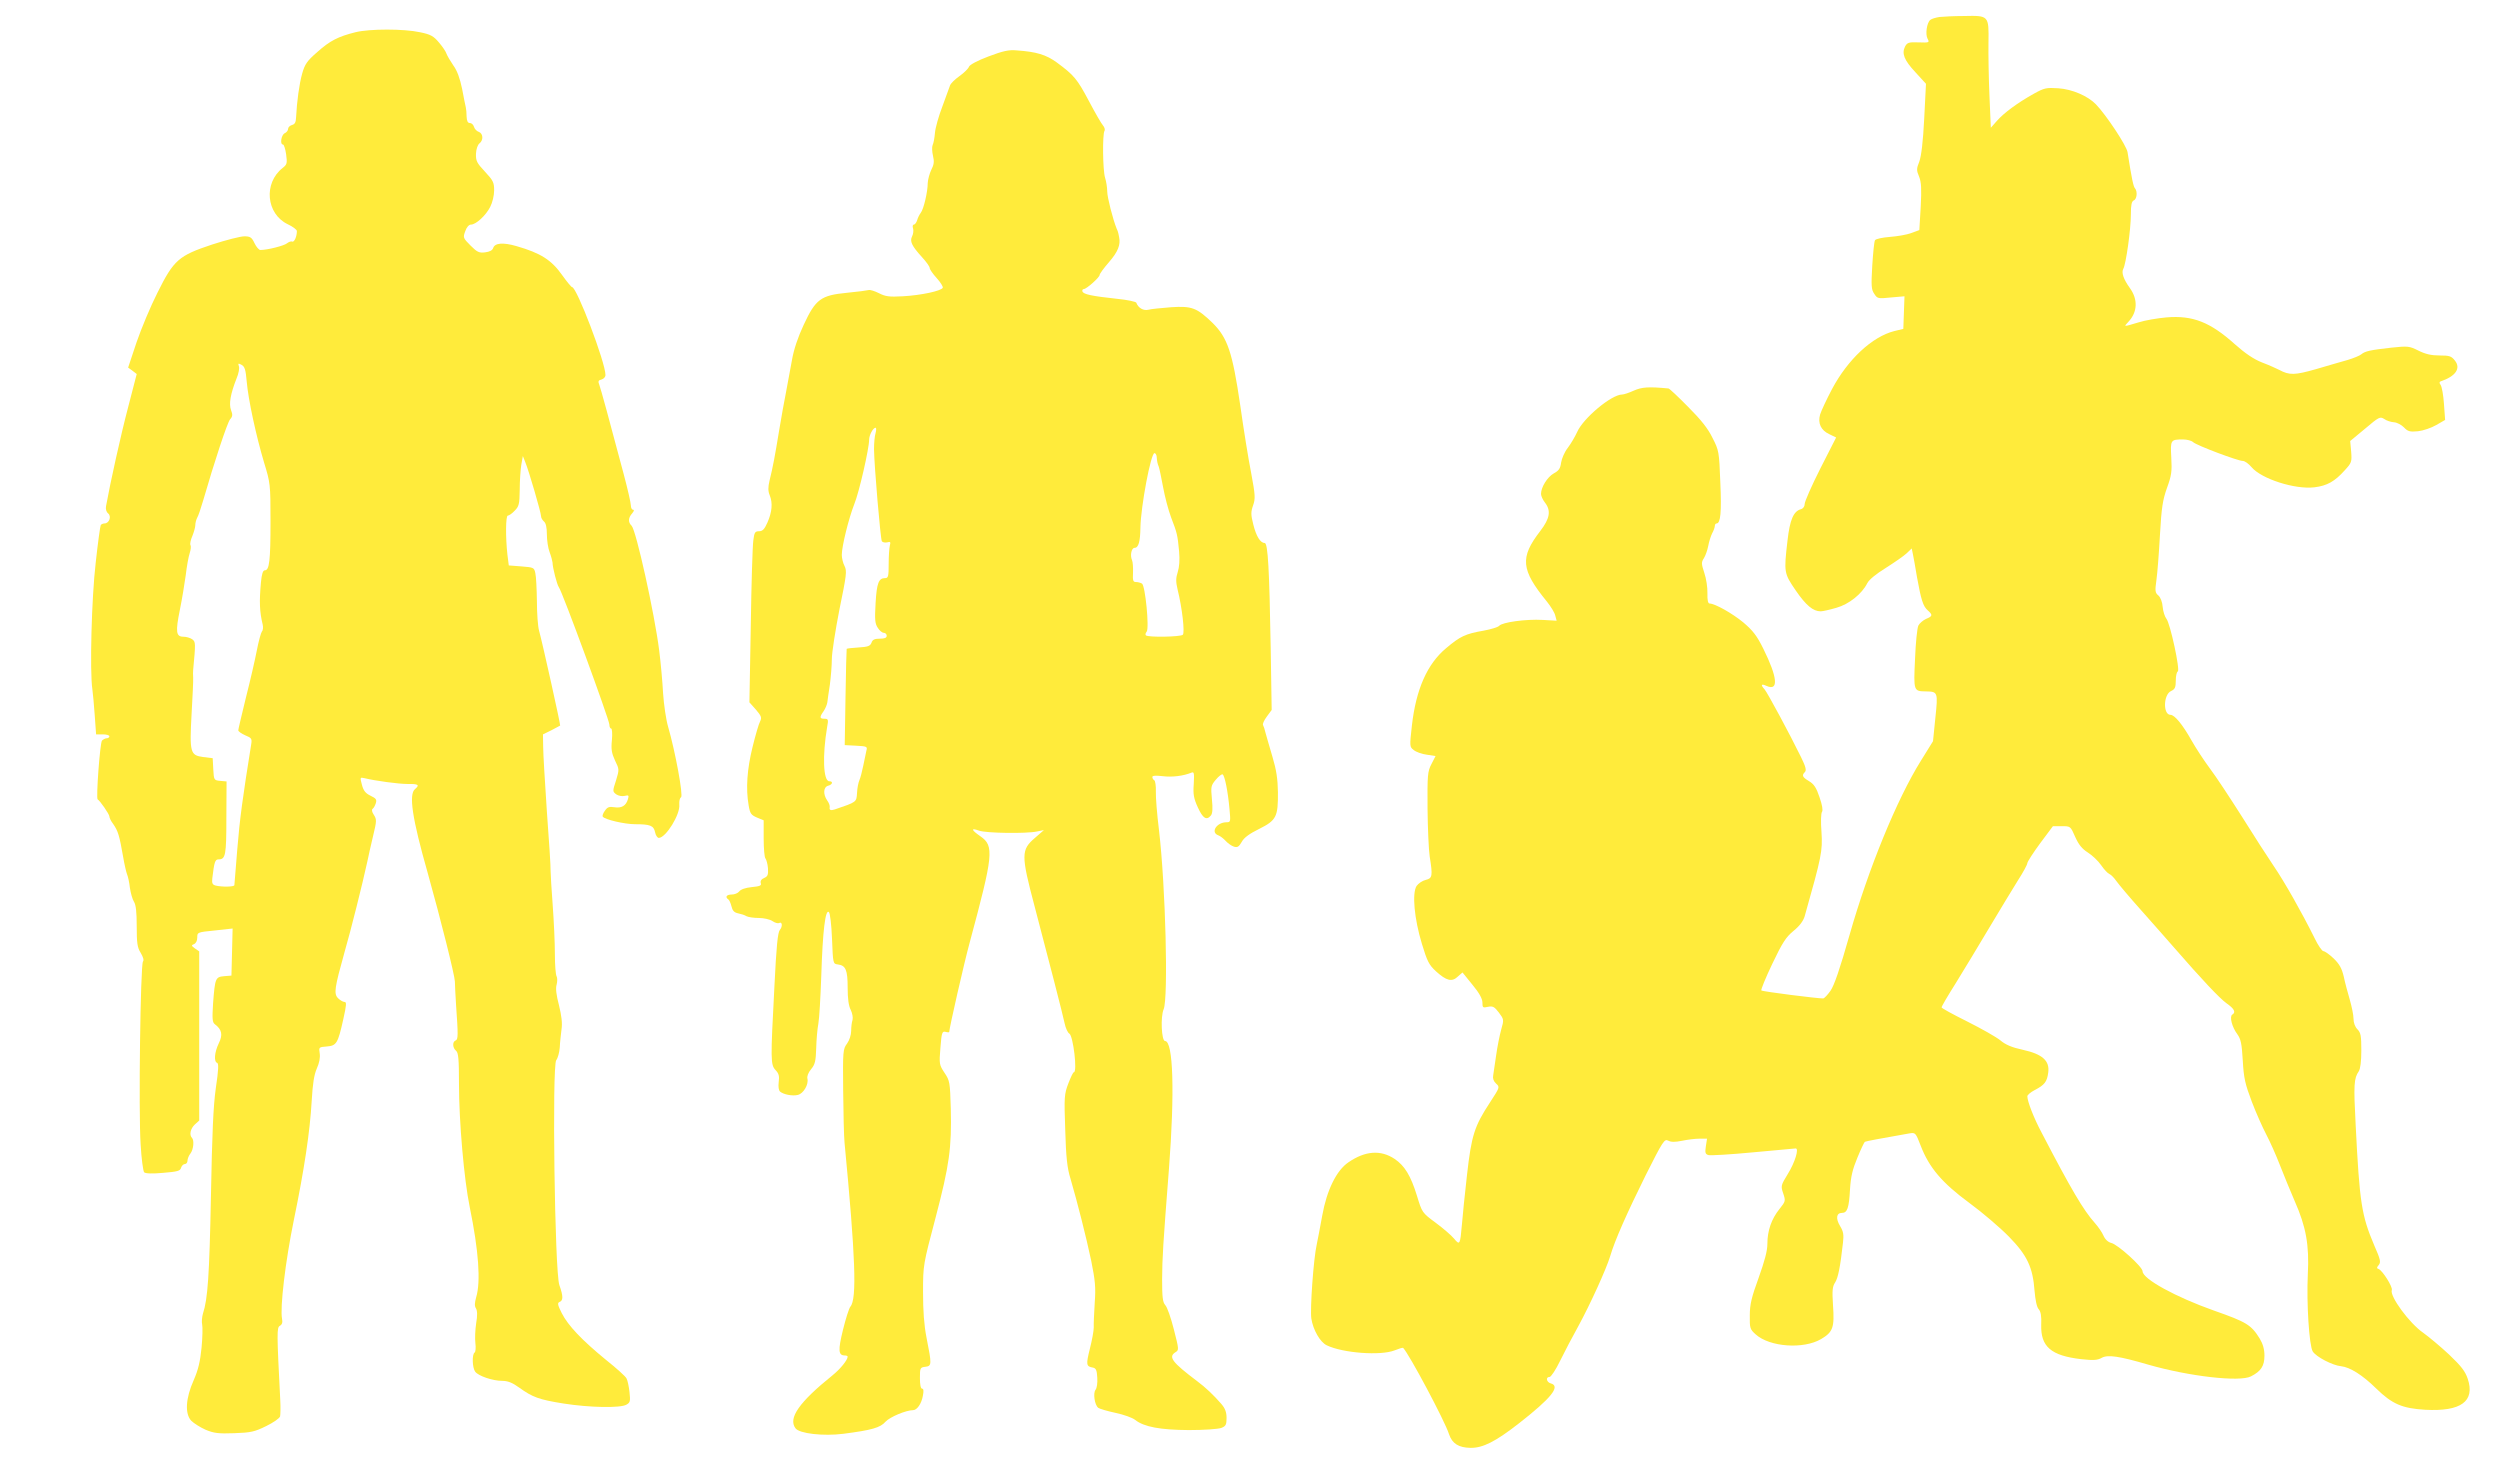
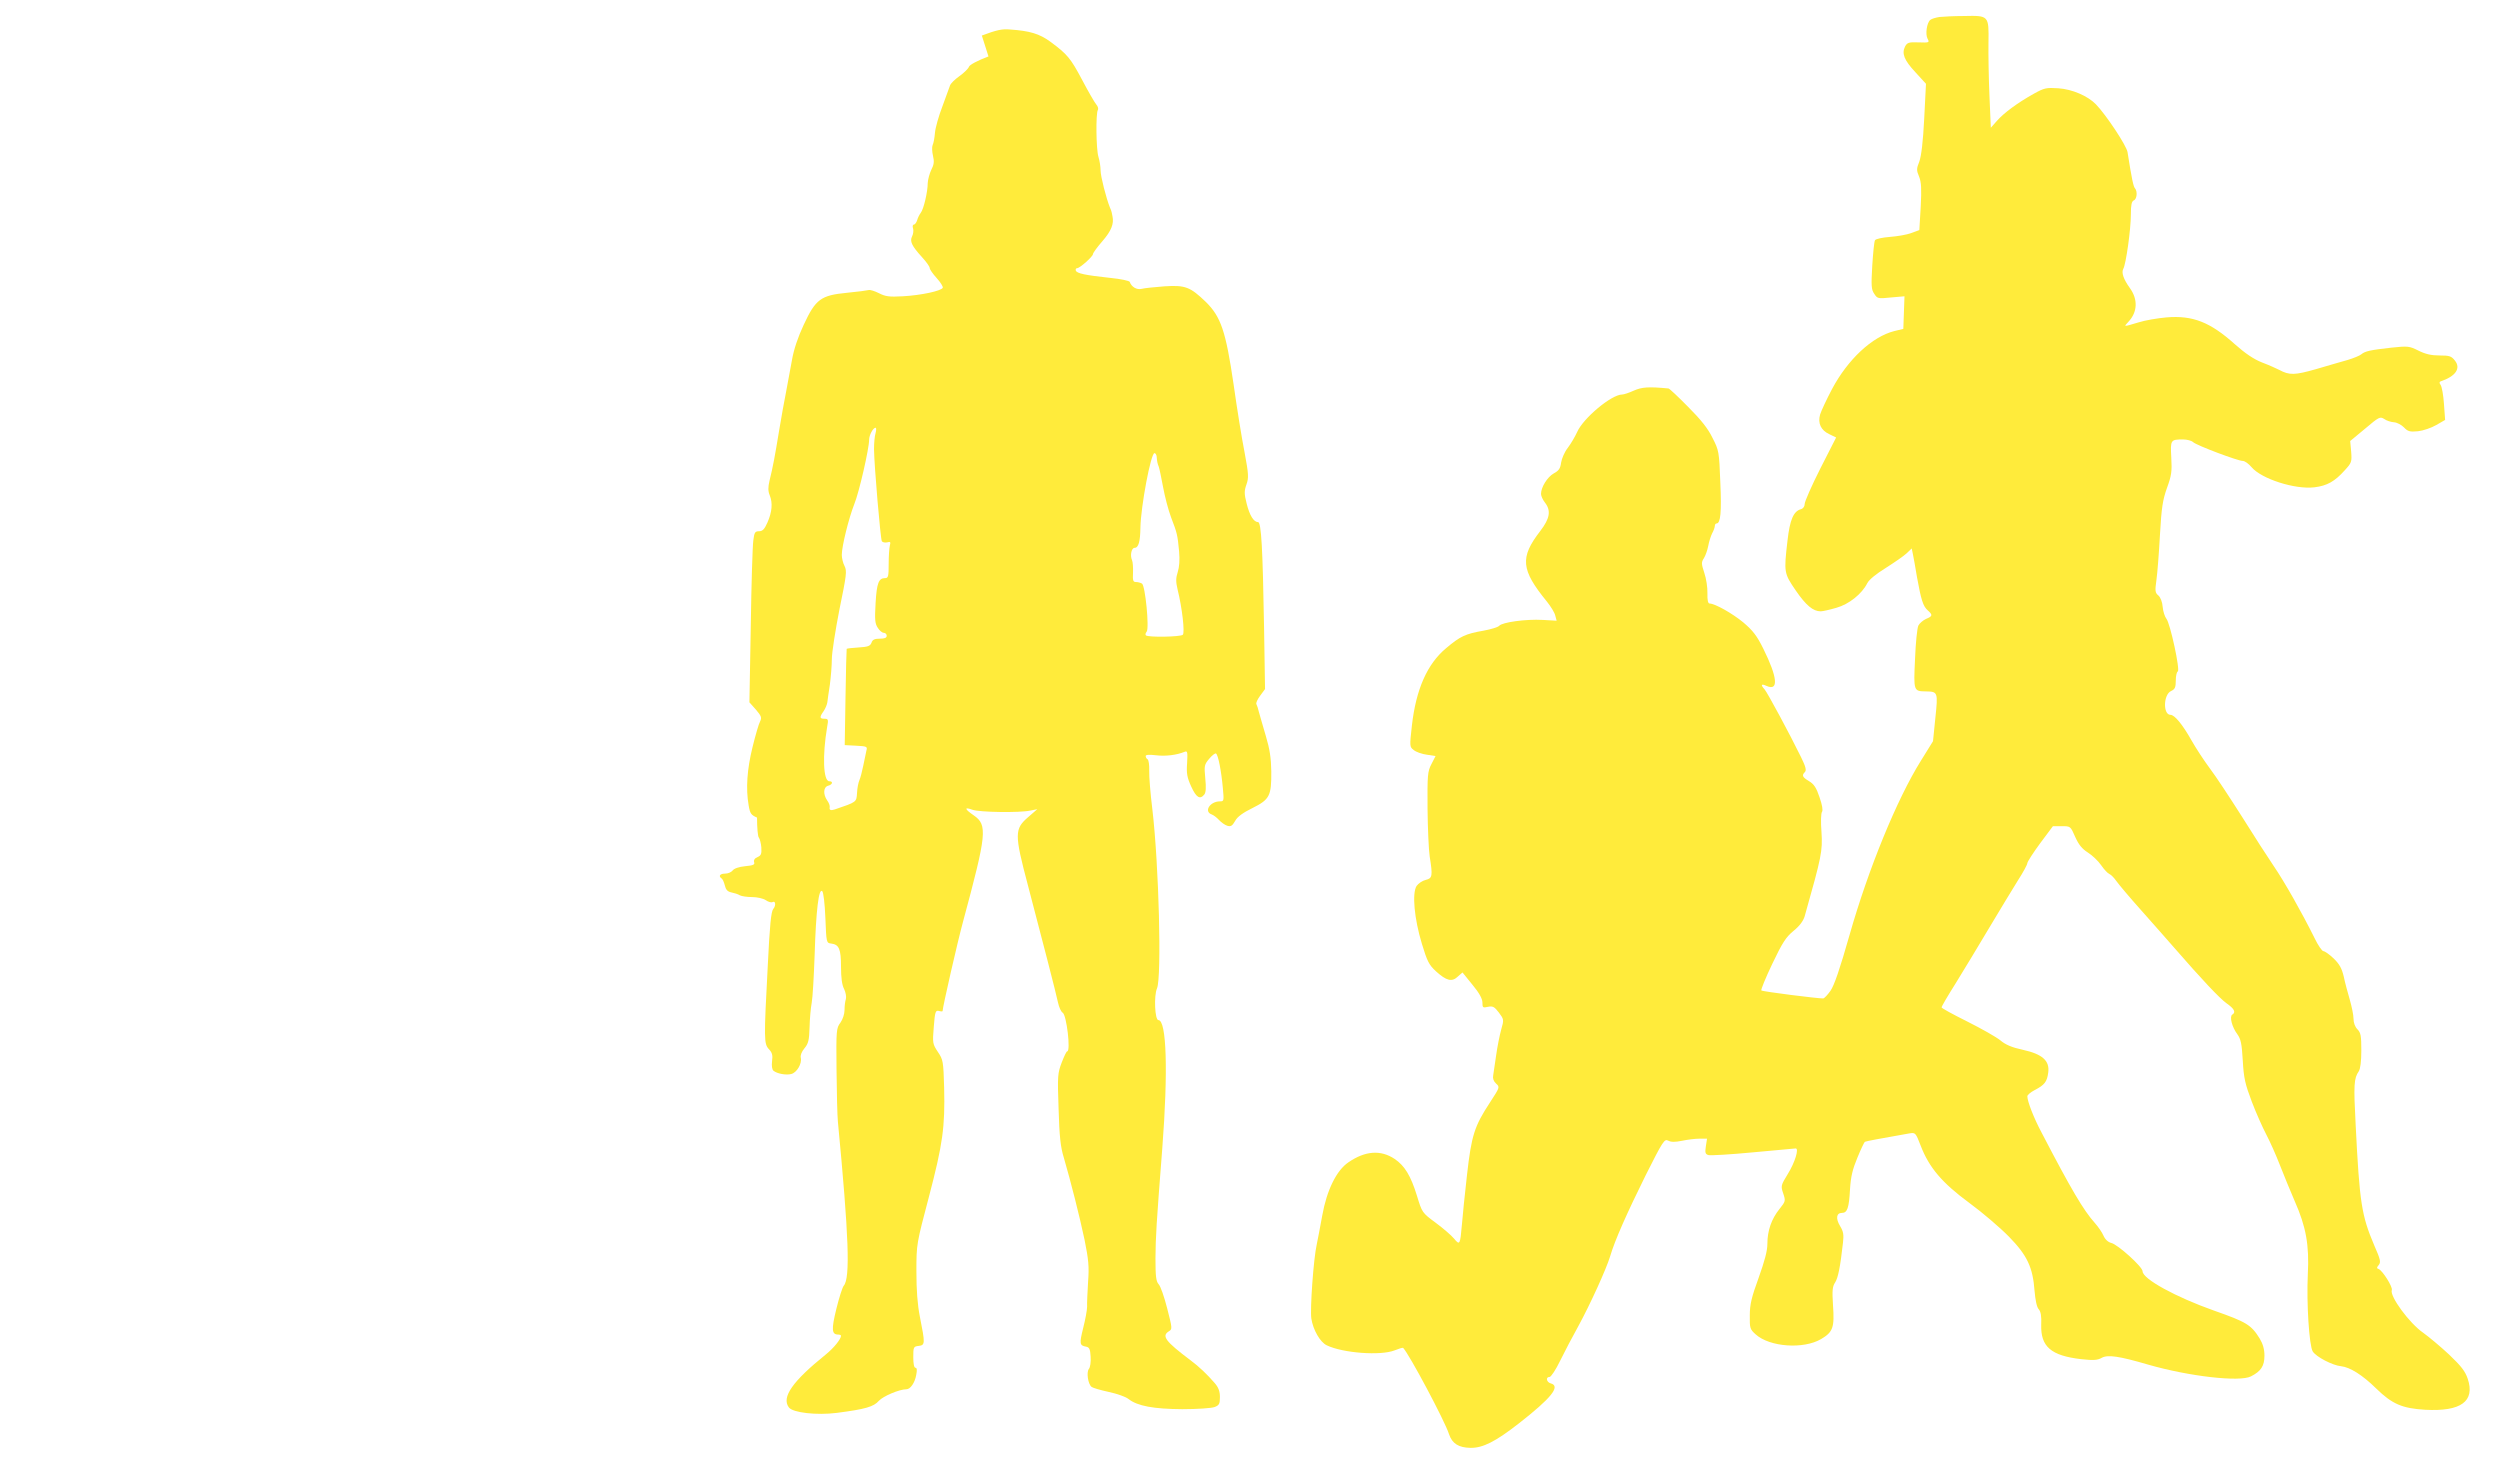
<svg xmlns="http://www.w3.org/2000/svg" version="1.0" width="1280pt" height="760pt" viewBox="0 0 1280 760" preserveAspectRatio="xMidYMid meet">
  <g transform="translate(0,760) scale(0.1,-0.1)" fill="#ffeb3b" stroke="none">
    <path d="M9930 7513 c-19 -3 -40 -9 -47 -15 -18 -15 -26 -73 -14 -96 11 -20 9 -21 -46 -19 -50 2 -58 -1 -69 -21 -18 -36 -5 -70 53 -132 l54 -59 -9 -178 c-6 -119 -15 -192 -25 -220 -15 -37 -15 -45 -1 -78 11 -28 13 -60 8 -155 l-7 -118 -41 -15 c-23 -9 -72 -17 -110 -20 -38 -3 -72 -10 -76 -17 -4 -6 -10 -65 -14 -130 -6 -102 -5 -123 10 -144 16 -25 19 -26 86 -19 l69 6 -3 -83 -3 -84 -46 -11 c-114 -29 -238 -145 -319 -297 -28 -53 -55 -111 -61 -130 -13 -45 4 -81 47 -101 l35 -17 -81 -159 c-44 -87 -80 -169 -80 -181 0 -13 -8 -24 -19 -27 -38 -10 -57 -54 -69 -161 -19 -163 -18 -167 42 -255 53 -77 89 -107 128 -107 10 0 46 8 80 18 65 18 132 72 159 127 9 17 45 47 94 77 44 28 92 61 107 75 l26 25 6 -29 c3 -15 13 -68 21 -118 21 -116 31 -149 55 -170 27 -24 25 -30 -9 -44 -15 -7 -33 -22 -39 -34 -6 -12 -14 -89 -17 -171 -8 -165 -7 -165 55 -166 62 -1 63 -3 49 -136 l-12 -119 -62 -100 c-123 -197 -269 -554 -365 -891 -50 -176 -79 -260 -98 -287 -15 -21 -31 -38 -37 -39 -24 -1 -311 35 -317 41 -3 3 22 65 56 136 52 109 70 137 109 169 31 25 50 51 57 75 87 308 92 333 86 430 -4 52 -3 98 3 105 5 7 1 34 -13 74 -16 48 -28 67 -53 82 -35 21 -39 30 -22 47 9 9 4 28 -19 75 -56 115 -173 332 -187 348 -22 24 -18 31 10 18 63 -28 56 44 -17 191 -33 67 -54 93 -102 134 -57 47 -146 97 -173 97 -8 0 -12 17 -11 53 1 28 -6 75 -16 104 -15 46 -16 54 -2 75 8 13 18 41 22 62 4 22 13 51 20 65 8 14 14 32 14 39 0 6 4 12 9 12 20 0 26 57 19 211 -6 156 -7 163 -40 227 -23 48 -60 94 -125 159 -50 51 -95 93 -100 94 -104 10 -137 7 -178 -11 -24 -11 -51 -20 -60 -20 -54 0 -199 -121 -230 -192 -11 -24 -32 -60 -48 -81 -16 -20 -31 -55 -34 -75 -4 -31 -12 -42 -38 -56 -32 -18 -65 -70 -65 -105 0 -10 9 -30 20 -44 32 -41 26 -81 -24 -146 -105 -136 -99 -198 34 -361 20 -25 40 -57 43 -72 l7 -26 -71 4 c-86 5 -208 -12 -223 -30 -6 -7 -42 -18 -80 -25 -93 -16 -120 -29 -191 -89 -98 -81 -155 -212 -176 -396 -12 -107 -12 -110 9 -126 12 -10 42 -21 67 -24 l45 -7 -21 -41 c-20 -38 -21 -57 -20 -227 1 -102 6 -213 11 -246 16 -100 14 -112 -20 -120 -17 -4 -38 -18 -47 -31 -24 -37 -12 -168 27 -296 27 -89 36 -108 72 -141 54 -49 82 -56 112 -27 l24 21 51 -63 c35 -42 51 -72 51 -91 0 -26 2 -28 28 -22 25 5 33 1 56 -29 26 -35 27 -36 12 -88 -8 -29 -20 -89 -26 -133 -6 -44 -13 -90 -15 -102 -3 -14 2 -29 15 -41 20 -18 19 -19 -31 -96 -80 -122 -95 -168 -118 -372 -11 -98 -23 -213 -26 -254 -9 -104 -11 -107 -40 -72 -14 17 -57 54 -95 82 -69 51 -69 52 -95 137 -32 104 -63 154 -114 189 -72 48 -151 42 -237 -17 -61 -41 -111 -143 -134 -272 -10 -56 -23 -122 -28 -147 -17 -74 -35 -333 -28 -381 9 -58 45 -121 79 -137 83 -40 276 -54 347 -26 23 9 42 15 44 13 31 -32 214 -375 235 -442 16 -48 49 -69 110 -70 63 -1 128 32 246 124 168 131 217 192 165 206 -22 6 -28 33 -6 33 7 0 32 37 54 83 22 45 64 125 93 177 61 112 143 292 163 358 24 82 86 221 182 415 88 175 96 187 115 177 15 -8 34 -8 70 -1 28 6 68 11 90 11 l39 0 -6 -39 c-5 -33 -3 -40 13 -45 10 -3 113 3 228 14 116 11 214 20 219 20 18 0 -4 -72 -40 -130 -36 -59 -37 -62 -24 -100 13 -39 12 -41 -19 -80 -41 -51 -62 -111 -62 -178 0 -37 -14 -88 -45 -175 -36 -99 -45 -135 -45 -192 -1 -65 1 -71 30 -97 72 -65 245 -77 335 -24 61 36 69 59 61 173 -5 77 -3 96 11 117 15 24 26 78 40 203 5 42 2 58 -15 86 -23 38 -19 67 10 67 27 0 36 25 41 120 4 66 13 103 38 163 17 42 35 79 38 81 6 3 79 17 228 43 31 5 32 4 58 -63 43 -112 109 -190 249 -293 67 -49 158 -127 203 -173 94 -96 122 -157 131 -278 4 -46 11 -82 21 -93 11 -12 15 -36 13 -80 -3 -112 50 -158 205 -176 64 -7 84 -5 105 7 31 17 88 9 238 -35 209 -60 468 -90 526 -60 51 26 69 53 69 106 0 33 -8 60 -24 87 -44 71 -67 85 -235 144 -195 69 -365 162 -365 201 0 23 -128 138 -160 145 -16 4 -31 17 -40 37 -7 17 -28 47 -45 66 -58 65 -120 170 -272 462 -40 75 -73 160 -73 186 0 7 17 21 38 32 50 26 63 42 69 90 8 60 -30 94 -130 116 -56 12 -89 26 -116 49 -21 17 -97 60 -169 96 -72 36 -131 68 -131 72 -1 4 32 60 73 125 40 65 117 192 171 283 54 91 120 199 146 241 27 42 49 82 49 90 1 8 30 53 66 102 l65 87 45 0 c45 0 45 0 69 -55 18 -40 35 -61 65 -80 22 -14 53 -43 68 -65 15 -22 34 -42 42 -45 8 -3 24 -19 35 -35 11 -16 69 -85 129 -152 60 -68 135 -152 165 -187 147 -169 235 -262 271 -288 40 -28 49 -46 29 -58 -15 -10 -1 -64 26 -100 18 -25 23 -48 28 -135 5 -90 12 -120 46 -210 22 -58 56 -134 75 -170 19 -36 50 -106 69 -155 19 -50 54 -133 76 -185 58 -131 75 -225 67 -375 -7 -148 7 -364 25 -394 17 -28 102 -72 145 -76 46 -5 110 -45 181 -115 81 -79 133 -101 250 -108 183 -10 256 43 218 158 -13 39 -33 65 -96 125 -44 41 -104 91 -132 111 -71 49 -173 188 -161 219 6 15 -48 101 -68 108 -10 3 -10 7 1 20 12 15 9 28 -23 101 -65 153 -75 217 -95 616 -11 207 -9 239 16 275 8 13 13 50 13 107 0 75 -3 91 -20 108 -12 12 -20 33 -20 54 0 19 -9 62 -19 97 -10 35 -25 89 -31 119 -10 42 -22 64 -52 93 -21 20 -45 37 -52 37 -7 0 -28 30 -46 68 -65 131 -154 288 -208 367 -30 44 -104 159 -164 255 -61 96 -134 207 -163 245 -29 39 -72 104 -95 145 -45 80 -86 130 -107 130 -39 0 -37 104 3 122 20 9 24 19 24 54 0 23 5 44 10 46 14 4 -39 248 -58 270 -8 10 -17 37 -19 60 -2 26 -11 49 -22 59 -17 14 -18 23 -10 80 5 35 13 139 18 231 8 140 14 178 36 240 23 63 26 84 22 155 -5 91 -4 93 61 93 19 0 43 -6 51 -14 19 -17 229 -96 254 -96 10 0 30 -14 45 -32 51 -60 222 -115 322 -103 65 8 104 30 155 87 35 38 37 43 33 95 l-5 55 76 63 c72 61 77 63 98 50 12 -9 35 -16 50 -17 16 -1 38 -13 51 -26 20 -21 30 -24 72 -20 27 3 68 17 94 32 l45 26 -6 83 c-3 45 -11 88 -17 96 -7 9 -7 15 -1 18 78 26 106 67 74 107 -18 23 -28 26 -79 26 -42 0 -72 7 -108 25 -46 23 -53 24 -138 15 -108 -12 -135 -18 -154 -34 -8 -7 -40 -20 -70 -29 -30 -8 -103 -30 -162 -47 -109 -31 -136 -32 -188 -4 -14 7 -53 25 -88 38 -43 17 -86 46 -140 94 -126 113 -215 148 -349 137 -46 -4 -111 -15 -145 -26 -78 -23 -76 -24 -50 4 46 49 49 114 7 172 -33 46 -44 79 -34 98 14 24 39 203 39 278 0 50 4 68 15 73 16 6 20 46 6 62 -8 8 -17 51 -38 185 -5 33 -109 190 -162 245 -42 43 -121 77 -192 82 -62 4 -72 2 -126 -28 -84 -47 -153 -98 -189 -139 l-31 -35 -7 164 c-4 91 -6 214 -5 274 2 136 2 137 -125 134 -50 0 -107 -3 -126 -5z" />
-     <path d="M1820 7435 c-88 -22 -130 -43 -195 -101 -53 -46 -64 -62 -78 -111 -15 -54 -27 -143 -31 -223 -1 -26 -6 -36 -21 -40 -11 -3 -20 -12 -20 -20 0 -8 -8 -18 -17 -22 -18 -8 -26 -58 -9 -58 5 0 12 -23 16 -50 6 -46 5 -52 -18 -70 -99 -78 -84 -235 26 -288 26 -12 47 -28 47 -35 0 -28 -13 -58 -24 -54 -6 3 -18 -2 -27 -9 -14 -12 -100 -34 -136 -34 -7 0 -21 16 -30 35 -14 30 -22 35 -52 35 -20 0 -94 -19 -165 -42 -171 -57 -196 -78 -280 -247 -35 -69 -83 -184 -107 -254 l-43 -129 22 -16 22 -17 -44 -170 c-37 -140 -92 -389 -113 -506 -3 -15 1 -30 11 -38 18 -15 5 -51 -19 -51 -7 0 -16 -4 -19 -8 -3 -5 -15 -92 -26 -193 -21 -178 -31 -558 -17 -649 3 -19 8 -79 12 -132 l7 -98 34 0 c19 0 34 -4 34 -10 0 -5 -6 -10 -14 -10 -7 0 -18 -6 -24 -12 -10 -13 -31 -296 -22 -301 11 -5 60 -76 60 -87 0 -7 8 -24 19 -38 26 -38 32 -58 52 -172 6 -36 15 -74 19 -85 5 -11 12 -42 15 -70 4 -27 13 -60 21 -72 10 -16 14 -53 14 -125 0 -86 3 -109 20 -136 13 -22 18 -38 12 -45 -13 -17 -23 -773 -12 -936 4 -73 13 -138 18 -143 7 -7 42 -8 97 -3 74 6 88 10 92 26 3 10 12 19 19 19 8 0 14 8 14 18 0 9 7 26 15 36 16 21 20 68 8 80 -15 15 -8 47 14 68 l23 21 0 433 0 433 -22 15 c-19 14 -19 16 -5 22 10 4 17 17 17 34 0 27 1 27 90 36 l91 10 -3 -121 -3 -120 -37 -3 c-45 -4 -47 -10 -57 -138 -5 -80 -4 -98 9 -108 36 -27 42 -54 20 -98 -22 -46 -26 -94 -8 -100 8 -3 7 -36 -7 -129 -13 -93 -19 -230 -25 -554 -8 -404 -16 -526 -41 -601 -5 -18 -7 -43 -4 -55 3 -13 2 -67 -3 -119 -7 -71 -17 -113 -40 -166 -42 -94 -46 -172 -13 -208 13 -13 46 -34 73 -46 43 -18 66 -21 147 -18 85 3 104 7 163 36 37 18 69 40 72 50 2 9 3 46 1 82 -18 350 -18 373 -2 382 11 6 15 17 11 36 -11 56 17 293 60 503 54 262 83 455 92 614 5 86 12 132 26 164 13 29 18 56 15 77 -5 32 -5 33 36 36 50 4 57 15 85 141 16 72 17 87 6 87 -8 0 -23 9 -33 19 -23 23 -18 53 33 236 32 110 93 354 117 465 5 25 18 83 29 129 19 78 19 86 4 109 -10 15 -12 27 -6 31 5 3 12 16 16 28 6 19 2 25 -27 39 -25 12 -36 25 -44 56 -10 38 -10 39 12 34 57 -14 175 -30 223 -30 54 1 62 -5 37 -26 -33 -27 -15 -149 65 -430 68 -243 138 -523 139 -555 0 -16 3 -70 6 -120 11 -155 11 -177 -2 -182 -18 -7 -16 -38 2 -53 12 -10 15 -42 15 -169 0 -194 26 -491 55 -631 46 -225 57 -382 33 -462 -8 -29 -9 -45 -1 -57 7 -12 8 -36 1 -76 -5 -33 -7 -79 -4 -102 3 -23 1 -45 -4 -48 -14 -9 -12 -78 3 -98 16 -22 90 -47 138 -47 29 0 52 -9 88 -35 68 -49 101 -61 226 -81 133 -21 291 -24 322 -6 20 11 21 18 16 65 -3 28 -10 60 -15 69 -4 10 -52 53 -106 96 -122 100 -193 174 -226 239 -21 42 -23 52 -11 57 19 7 19 30 -1 86 -24 65 -38 1126 -16 1152 8 10 16 39 18 65 1 26 6 68 9 93 5 31 0 70 -13 123 -14 53 -18 87 -12 106 4 16 4 34 0 42 -5 7 -9 58 -9 114 0 56 -5 167 -11 248 -6 80 -11 161 -11 179 1 18 -8 155 -19 303 -10 149 -19 298 -19 332 l-1 63 43 21 c23 12 43 23 45 24 3 2 -90 421 -108 486 -6 20 -11 88 -11 150 -1 63 -4 128 -8 144 -6 29 -8 30 -71 35 l-65 5 -7 55 c-10 90 -9 200 2 200 6 0 22 11 35 25 22 22 25 33 26 107 0 46 4 103 8 128 l8 45 12 -30 c18 -43 81 -259 81 -277 0 -9 7 -21 15 -28 10 -8 15 -31 15 -66 0 -29 6 -71 14 -91 8 -21 14 -45 15 -53 0 -26 23 -114 32 -126 17 -20 259 -680 259 -704 0 -11 4 -20 9 -20 5 0 7 -27 4 -59 -5 -48 -1 -68 16 -105 22 -45 22 -46 5 -102 -18 -55 -18 -56 1 -71 12 -8 30 -11 43 -8 21 5 23 3 17 -17 -10 -34 -33 -47 -70 -41 -26 4 -35 1 -48 -18 -9 -12 -14 -26 -11 -30 9 -15 112 -39 166 -39 77 0 95 -7 102 -41 3 -16 12 -29 19 -29 36 0 111 121 105 171 -1 17 2 33 9 37 12 8 -29 232 -66 360 -11 37 -22 114 -26 172 -3 58 -12 157 -20 220 -24 190 -118 614 -141 638 -19 18 -18 41 3 64 9 11 11 18 5 18 -7 0 -12 10 -12 22 0 12 -16 83 -36 158 -77 290 -117 436 -125 458 -8 20 -6 25 11 29 11 3 20 13 20 23 0 64 -147 450 -171 450 -4 0 -26 27 -49 59 -56 80 -111 115 -236 151 -69 20 -111 16 -119 -10 -4 -12 -18 -19 -41 -22 -31 -4 -41 1 -75 35 -38 38 -39 41 -27 73 7 21 19 34 29 34 26 0 77 47 99 91 11 21 20 58 20 84 0 41 -5 51 -47 96 -42 45 -47 55 -46 92 1 24 9 46 18 53 21 16 19 51 -4 59 -10 3 -21 15 -24 25 -3 11 -12 20 -21 20 -11 0 -16 10 -17 33 0 17 -2 39 -4 47 -2 8 -11 51 -19 95 -11 53 -25 93 -45 120 -15 22 -31 49 -35 60 -3 11 -21 37 -39 58 -27 32 -42 41 -97 52 -82 18 -258 18 -330 0z m-557 -1787 c8 -95 49 -282 89 -416 32 -105 33 -110 33 -302 0 -202 -6 -250 -29 -250 -10 0 -16 -19 -20 -62 -9 -99 -7 -150 9 -216 3 -13 2 -29 -4 -35 -5 -7 -17 -50 -26 -97 -9 -47 -34 -156 -56 -242 -21 -86 -39 -162 -39 -167 0 -6 16 -17 36 -26 32 -13 35 -17 30 -47 -43 -267 -59 -385 -71 -535 -8 -98 -15 -181 -15 -185 0 -9 -65 -10 -96 -2 -16 4 -20 12 -17 37 10 84 14 97 32 97 36 0 40 21 40 212 l1 187 -33 3 c-31 3 -32 4 -35 59 l-3 57 -49 6 c-66 9 -70 22 -59 222 5 87 9 170 8 184 -1 14 -1 32 0 40 13 138 13 144 -5 157 -10 7 -30 13 -45 13 -38 0 -41 25 -18 138 11 54 24 133 30 177 5 44 14 94 20 112 6 18 8 37 4 42 -3 6 1 27 10 47 8 20 15 45 15 55 0 11 4 27 9 37 6 9 20 51 32 92 55 191 123 397 137 413 13 14 14 24 5 47 -12 32 -3 83 28 162 11 25 16 54 12 63 -5 15 -3 16 14 7 16 -9 21 -25 26 -84z" />
-     <path d="M5061 7311 c-56 -21 -97 -43 -100 -53 -3 -9 -25 -31 -49 -48 -24 -17 -45 -38 -48 -48 -3 -9 -21 -57 -39 -107 -19 -49 -36 -110 -38 -135 -2 -25 -7 -53 -12 -63 -4 -9 -3 -34 2 -55 7 -29 5 -45 -9 -72 -9 -19 -17 -49 -18 -67 0 -45 -21 -135 -36 -153 -6 -8 -15 -25 -18 -37 -4 -13 -12 -23 -17 -23 -6 0 -8 -9 -4 -20 3 -10 1 -28 -5 -40 -13 -25 -2 -49 51 -107 22 -24 39 -48 39 -55 0 -7 16 -30 36 -52 19 -21 33 -43 31 -49 -5 -16 -111 -39 -205 -44 -70 -4 -89 -1 -122 16 -22 11 -45 18 -52 16 -7 -2 -57 -9 -111 -14 -135 -13 -161 -33 -222 -164 -30 -64 -51 -127 -60 -180 -8 -45 -22 -118 -30 -162 -9 -44 -25 -134 -36 -200 -21 -128 -31 -183 -49 -256 -8 -34 -8 -53 1 -75 16 -39 12 -86 -12 -140 -15 -34 -25 -44 -43 -44 -20 0 -24 -6 -29 -47 -4 -27 -10 -224 -13 -438 l-7 -391 33 -37 c28 -33 31 -41 22 -60 -7 -12 -24 -71 -39 -132 -28 -114 -35 -212 -20 -298 7 -43 13 -50 43 -63 l34 -14 0 -93 c0 -51 4 -97 9 -102 5 -6 11 -28 13 -50 2 -34 -1 -42 -19 -50 -15 -6 -21 -16 -18 -26 5 -13 -4 -17 -46 -21 -32 -3 -57 -12 -64 -22 -7 -9 -24 -16 -39 -16 -26 0 -35 -13 -17 -25 5 -3 12 -19 16 -35 5 -22 14 -32 33 -36 15 -3 35 -9 44 -15 10 -5 38 -9 63 -9 25 0 57 -7 70 -16 13 -9 28 -13 34 -10 16 10 19 -18 4 -35 -11 -13 -18 -84 -28 -290 -20 -379 -20 -400 6 -428 17 -18 20 -31 16 -61 -3 -24 0 -43 7 -49 18 -15 64 -24 91 -17 29 7 56 54 49 83 -3 12 4 31 19 49 20 24 24 41 26 108 1 43 6 99 11 125 5 26 11 136 15 246 7 228 21 343 39 325 6 -6 13 -63 16 -138 5 -126 5 -127 30 -130 40 -5 50 -28 50 -119 0 -56 5 -94 16 -114 8 -17 12 -39 9 -51 -4 -11 -7 -36 -7 -56 0 -21 -9 -48 -21 -65 -21 -28 -22 -38 -20 -240 1 -117 4 -237 7 -267 56 -586 64 -801 30 -840 -7 -8 -24 -62 -38 -119 -26 -106 -24 -131 10 -131 8 0 14 -3 14 -6 0 -17 -37 -63 -78 -96 -170 -137 -228 -219 -189 -271 20 -27 142 -41 245 -28 146 19 189 31 216 62 22 24 105 59 141 59 20 0 43 33 50 73 5 25 4 37 -4 37 -7 0 -11 21 -11 54 0 52 1 55 28 58 33 4 33 12 6 148 -13 66 -18 137 -18 235 0 139 1 141 64 380 71 270 83 358 78 560 -4 134 -5 142 -32 182 -27 41 -28 45 -21 129 6 78 9 85 26 81 10 -3 19 -3 19 -1 0 19 77 357 105 459 121 449 126 494 55 543 -48 33 -51 45 -7 29 36 -13 243 -16 297 -4 l35 7 -46 -40 c-71 -61 -72 -86 -2 -350 67 -254 146 -560 154 -600 5 -24 16 -48 24 -52 20 -12 42 -198 23 -198 -4 0 -16 -26 -28 -57 -21 -55 -22 -69 -16 -238 4 -140 10 -196 27 -250 36 -124 80 -297 106 -420 20 -100 24 -136 18 -215 -3 -52 -6 -109 -5 -127 0 -17 -9 -66 -20 -109 -20 -81 -19 -90 15 -96 16 -3 21 -12 23 -51 2 -27 -2 -55 -9 -63 -13 -16 -5 -77 14 -92 6 -5 47 -17 89 -26 42 -9 87 -25 100 -36 46 -36 129 -51 275 -52 76 0 150 5 166 11 23 9 27 16 27 51 0 29 -7 49 -27 72 -38 44 -81 85 -123 116 -130 98 -150 125 -111 149 18 11 17 15 -9 117 -15 59 -34 114 -44 124 -13 15 -16 40 -16 133 1 112 4 166 35 564 30 391 22 655 -20 655 -18 0 -24 124 -7 163 24 58 10 627 -24 917 -10 80 -17 168 -16 197 1 29 -3 55 -8 58 -6 3 -10 11 -10 17 0 7 18 8 53 4 48 -6 106 1 147 18 14 6 15 -3 12 -58 -4 -53 0 -74 21 -120 26 -57 45 -68 67 -41 8 10 10 35 5 83 -6 65 -5 70 20 100 15 18 31 30 35 27 11 -7 27 -88 35 -177 6 -65 6 -68 -15 -68 -51 0 -84 -52 -42 -67 9 -3 26 -16 37 -28 11 -12 30 -26 43 -30 18 -5 25 -1 40 25 11 21 40 42 89 66 88 44 97 62 96 188 -1 68 -8 114 -28 181 -15 50 -30 104 -35 121 -4 18 -10 36 -13 41 -4 6 5 25 19 44 l25 34 -5 315 c-7 405 -14 540 -31 540 -22 0 -43 34 -58 94 -13 51 -13 65 -1 99 12 34 11 52 -10 165 -14 70 -39 226 -56 347 -40 273 -65 346 -142 422 -80 77 -105 87 -212 80 -50 -4 -103 -9 -117 -13 -25 -6 -52 10 -61 36 -1 5 -46 15 -98 20 -130 14 -173 23 -178 38 -2 6 1 12 7 12 14 0 81 60 81 72 0 6 22 36 49 67 45 52 59 88 51 126 -1 6 -3 15 -4 20 -1 6 -5 17 -9 25 -19 47 -48 160 -48 190 0 19 -5 51 -11 70 -12 38 -14 222 -3 240 4 6 0 19 -8 28 -8 9 -41 66 -72 125 -60 113 -76 132 -164 197 -55 40 -104 55 -206 62 -39 4 -70 -3 -144 -31z m-578 -1928 c-5 -16 -8 -53 -8 -83 1 -86 33 -458 40 -471 4 -6 16 -8 27 -6 17 5 19 2 14 -16 -3 -12 -6 -55 -6 -94 0 -65 -2 -73 -19 -73 -32 0 -42 -25 -48 -128 -5 -85 -3 -105 11 -126 9 -15 23 -26 31 -26 8 0 15 -7 15 -15 0 -11 -11 -15 -35 -15 -27 0 -38 -5 -43 -21 -7 -17 -18 -21 -66 -24 -32 -2 -59 -5 -61 -7 -1 -2 -4 -113 -6 -248 l-4 -245 58 -3 c55 -3 59 -4 53 -25 -3 -12 -10 -47 -16 -77 -6 -30 -15 -64 -20 -75 -5 -11 -11 -40 -12 -65 -3 -47 -1 -46 -113 -84 -21 -7 -30 -4 -27 10 2 8 -4 24 -13 36 -22 32 -19 69 5 75 23 6 27 23 6 23 -31 0 -36 131 -11 278 7 38 6 42 -14 42 -25 0 -26 8 -4 39 9 13 17 33 19 45 1 11 7 53 13 91 5 39 10 97 10 130 0 33 18 148 39 255 36 175 39 197 26 222 -8 15 -14 41 -14 57 0 44 35 186 64 260 25 61 76 285 76 330 0 23 20 61 33 61 4 0 4 -12 0 -27z m1439 -120 c2 -25 4 -36 11 -53 3 -8 13 -55 22 -104 9 -49 27 -118 41 -155 31 -81 33 -89 41 -174 4 -44 1 -81 -7 -106 -10 -31 -10 -49 -1 -88 24 -97 38 -222 27 -233 -11 -11 -178 -14 -189 -3 -4 3 -2 12 4 19 14 17 -7 235 -24 246 -7 4 -20 8 -30 8 -16 0 -18 7 -16 48 1 26 -1 55 -5 64 -11 24 -3 63 13 63 20 0 29 31 30 105 2 106 53 380 72 380 5 0 10 -8 11 -17z" />
+     <path d="M5061 7311 c-56 -21 -97 -43 -100 -53 -3 -9 -25 -31 -49 -48 -24 -17 -45 -38 -48 -48 -3 -9 -21 -57 -39 -107 -19 -49 -36 -110 -38 -135 -2 -25 -7 -53 -12 -63 -4 -9 -3 -34 2 -55 7 -29 5 -45 -9 -72 -9 -19 -17 -49 -18 -67 0 -45 -21 -135 -36 -153 -6 -8 -15 -25 -18 -37 -4 -13 -12 -23 -17 -23 -6 0 -8 -9 -4 -20 3 -10 1 -28 -5 -40 -13 -25 -2 -49 51 -107 22 -24 39 -48 39 -55 0 -7 16 -30 36 -52 19 -21 33 -43 31 -49 -5 -16 -111 -39 -205 -44 -70 -4 -89 -1 -122 16 -22 11 -45 18 -52 16 -7 -2 -57 -9 -111 -14 -135 -13 -161 -33 -222 -164 -30 -64 -51 -127 -60 -180 -8 -45 -22 -118 -30 -162 -9 -44 -25 -134 -36 -200 -21 -128 -31 -183 -49 -256 -8 -34 -8 -53 1 -75 16 -39 12 -86 -12 -140 -15 -34 -25 -44 -43 -44 -20 0 -24 -6 -29 -47 -4 -27 -10 -224 -13 -438 l-7 -391 33 -37 c28 -33 31 -41 22 -60 -7 -12 -24 -71 -39 -132 -28 -114 -35 -212 -20 -298 7 -43 13 -50 43 -63 c0 -51 4 -97 9 -102 5 -6 11 -28 13 -50 2 -34 -1 -42 -19 -50 -15 -6 -21 -16 -18 -26 5 -13 -4 -17 -46 -21 -32 -3 -57 -12 -64 -22 -7 -9 -24 -16 -39 -16 -26 0 -35 -13 -17 -25 5 -3 12 -19 16 -35 5 -22 14 -32 33 -36 15 -3 35 -9 44 -15 10 -5 38 -9 63 -9 25 0 57 -7 70 -16 13 -9 28 -13 34 -10 16 10 19 -18 4 -35 -11 -13 -18 -84 -28 -290 -20 -379 -20 -400 6 -428 17 -18 20 -31 16 -61 -3 -24 0 -43 7 -49 18 -15 64 -24 91 -17 29 7 56 54 49 83 -3 12 4 31 19 49 20 24 24 41 26 108 1 43 6 99 11 125 5 26 11 136 15 246 7 228 21 343 39 325 6 -6 13 -63 16 -138 5 -126 5 -127 30 -130 40 -5 50 -28 50 -119 0 -56 5 -94 16 -114 8 -17 12 -39 9 -51 -4 -11 -7 -36 -7 -56 0 -21 -9 -48 -21 -65 -21 -28 -22 -38 -20 -240 1 -117 4 -237 7 -267 56 -586 64 -801 30 -840 -7 -8 -24 -62 -38 -119 -26 -106 -24 -131 10 -131 8 0 14 -3 14 -6 0 -17 -37 -63 -78 -96 -170 -137 -228 -219 -189 -271 20 -27 142 -41 245 -28 146 19 189 31 216 62 22 24 105 59 141 59 20 0 43 33 50 73 5 25 4 37 -4 37 -7 0 -11 21 -11 54 0 52 1 55 28 58 33 4 33 12 6 148 -13 66 -18 137 -18 235 0 139 1 141 64 380 71 270 83 358 78 560 -4 134 -5 142 -32 182 -27 41 -28 45 -21 129 6 78 9 85 26 81 10 -3 19 -3 19 -1 0 19 77 357 105 459 121 449 126 494 55 543 -48 33 -51 45 -7 29 36 -13 243 -16 297 -4 l35 7 -46 -40 c-71 -61 -72 -86 -2 -350 67 -254 146 -560 154 -600 5 -24 16 -48 24 -52 20 -12 42 -198 23 -198 -4 0 -16 -26 -28 -57 -21 -55 -22 -69 -16 -238 4 -140 10 -196 27 -250 36 -124 80 -297 106 -420 20 -100 24 -136 18 -215 -3 -52 -6 -109 -5 -127 0 -17 -9 -66 -20 -109 -20 -81 -19 -90 15 -96 16 -3 21 -12 23 -51 2 -27 -2 -55 -9 -63 -13 -16 -5 -77 14 -92 6 -5 47 -17 89 -26 42 -9 87 -25 100 -36 46 -36 129 -51 275 -52 76 0 150 5 166 11 23 9 27 16 27 51 0 29 -7 49 -27 72 -38 44 -81 85 -123 116 -130 98 -150 125 -111 149 18 11 17 15 -9 117 -15 59 -34 114 -44 124 -13 15 -16 40 -16 133 1 112 4 166 35 564 30 391 22 655 -20 655 -18 0 -24 124 -7 163 24 58 10 627 -24 917 -10 80 -17 168 -16 197 1 29 -3 55 -8 58 -6 3 -10 11 -10 17 0 7 18 8 53 4 48 -6 106 1 147 18 14 6 15 -3 12 -58 -4 -53 0 -74 21 -120 26 -57 45 -68 67 -41 8 10 10 35 5 83 -6 65 -5 70 20 100 15 18 31 30 35 27 11 -7 27 -88 35 -177 6 -65 6 -68 -15 -68 -51 0 -84 -52 -42 -67 9 -3 26 -16 37 -28 11 -12 30 -26 43 -30 18 -5 25 -1 40 25 11 21 40 42 89 66 88 44 97 62 96 188 -1 68 -8 114 -28 181 -15 50 -30 104 -35 121 -4 18 -10 36 -13 41 -4 6 5 25 19 44 l25 34 -5 315 c-7 405 -14 540 -31 540 -22 0 -43 34 -58 94 -13 51 -13 65 -1 99 12 34 11 52 -10 165 -14 70 -39 226 -56 347 -40 273 -65 346 -142 422 -80 77 -105 87 -212 80 -50 -4 -103 -9 -117 -13 -25 -6 -52 10 -61 36 -1 5 -46 15 -98 20 -130 14 -173 23 -178 38 -2 6 1 12 7 12 14 0 81 60 81 72 0 6 22 36 49 67 45 52 59 88 51 126 -1 6 -3 15 -4 20 -1 6 -5 17 -9 25 -19 47 -48 160 -48 190 0 19 -5 51 -11 70 -12 38 -14 222 -3 240 4 6 0 19 -8 28 -8 9 -41 66 -72 125 -60 113 -76 132 -164 197 -55 40 -104 55 -206 62 -39 4 -70 -3 -144 -31z m-578 -1928 c-5 -16 -8 -53 -8 -83 1 -86 33 -458 40 -471 4 -6 16 -8 27 -6 17 5 19 2 14 -16 -3 -12 -6 -55 -6 -94 0 -65 -2 -73 -19 -73 -32 0 -42 -25 -48 -128 -5 -85 -3 -105 11 -126 9 -15 23 -26 31 -26 8 0 15 -7 15 -15 0 -11 -11 -15 -35 -15 -27 0 -38 -5 -43 -21 -7 -17 -18 -21 -66 -24 -32 -2 -59 -5 -61 -7 -1 -2 -4 -113 -6 -248 l-4 -245 58 -3 c55 -3 59 -4 53 -25 -3 -12 -10 -47 -16 -77 -6 -30 -15 -64 -20 -75 -5 -11 -11 -40 -12 -65 -3 -47 -1 -46 -113 -84 -21 -7 -30 -4 -27 10 2 8 -4 24 -13 36 -22 32 -19 69 5 75 23 6 27 23 6 23 -31 0 -36 131 -11 278 7 38 6 42 -14 42 -25 0 -26 8 -4 39 9 13 17 33 19 45 1 11 7 53 13 91 5 39 10 97 10 130 0 33 18 148 39 255 36 175 39 197 26 222 -8 15 -14 41 -14 57 0 44 35 186 64 260 25 61 76 285 76 330 0 23 20 61 33 61 4 0 4 -12 0 -27z m1439 -120 c2 -25 4 -36 11 -53 3 -8 13 -55 22 -104 9 -49 27 -118 41 -155 31 -81 33 -89 41 -174 4 -44 1 -81 -7 -106 -10 -31 -10 -49 -1 -88 24 -97 38 -222 27 -233 -11 -11 -178 -14 -189 -3 -4 3 -2 12 4 19 14 17 -7 235 -24 246 -7 4 -20 8 -30 8 -16 0 -18 7 -16 48 1 26 -1 55 -5 64 -11 24 -3 63 13 63 20 0 29 31 30 105 2 106 53 380 72 380 5 0 10 -8 11 -17z" />
  </g>
</svg>